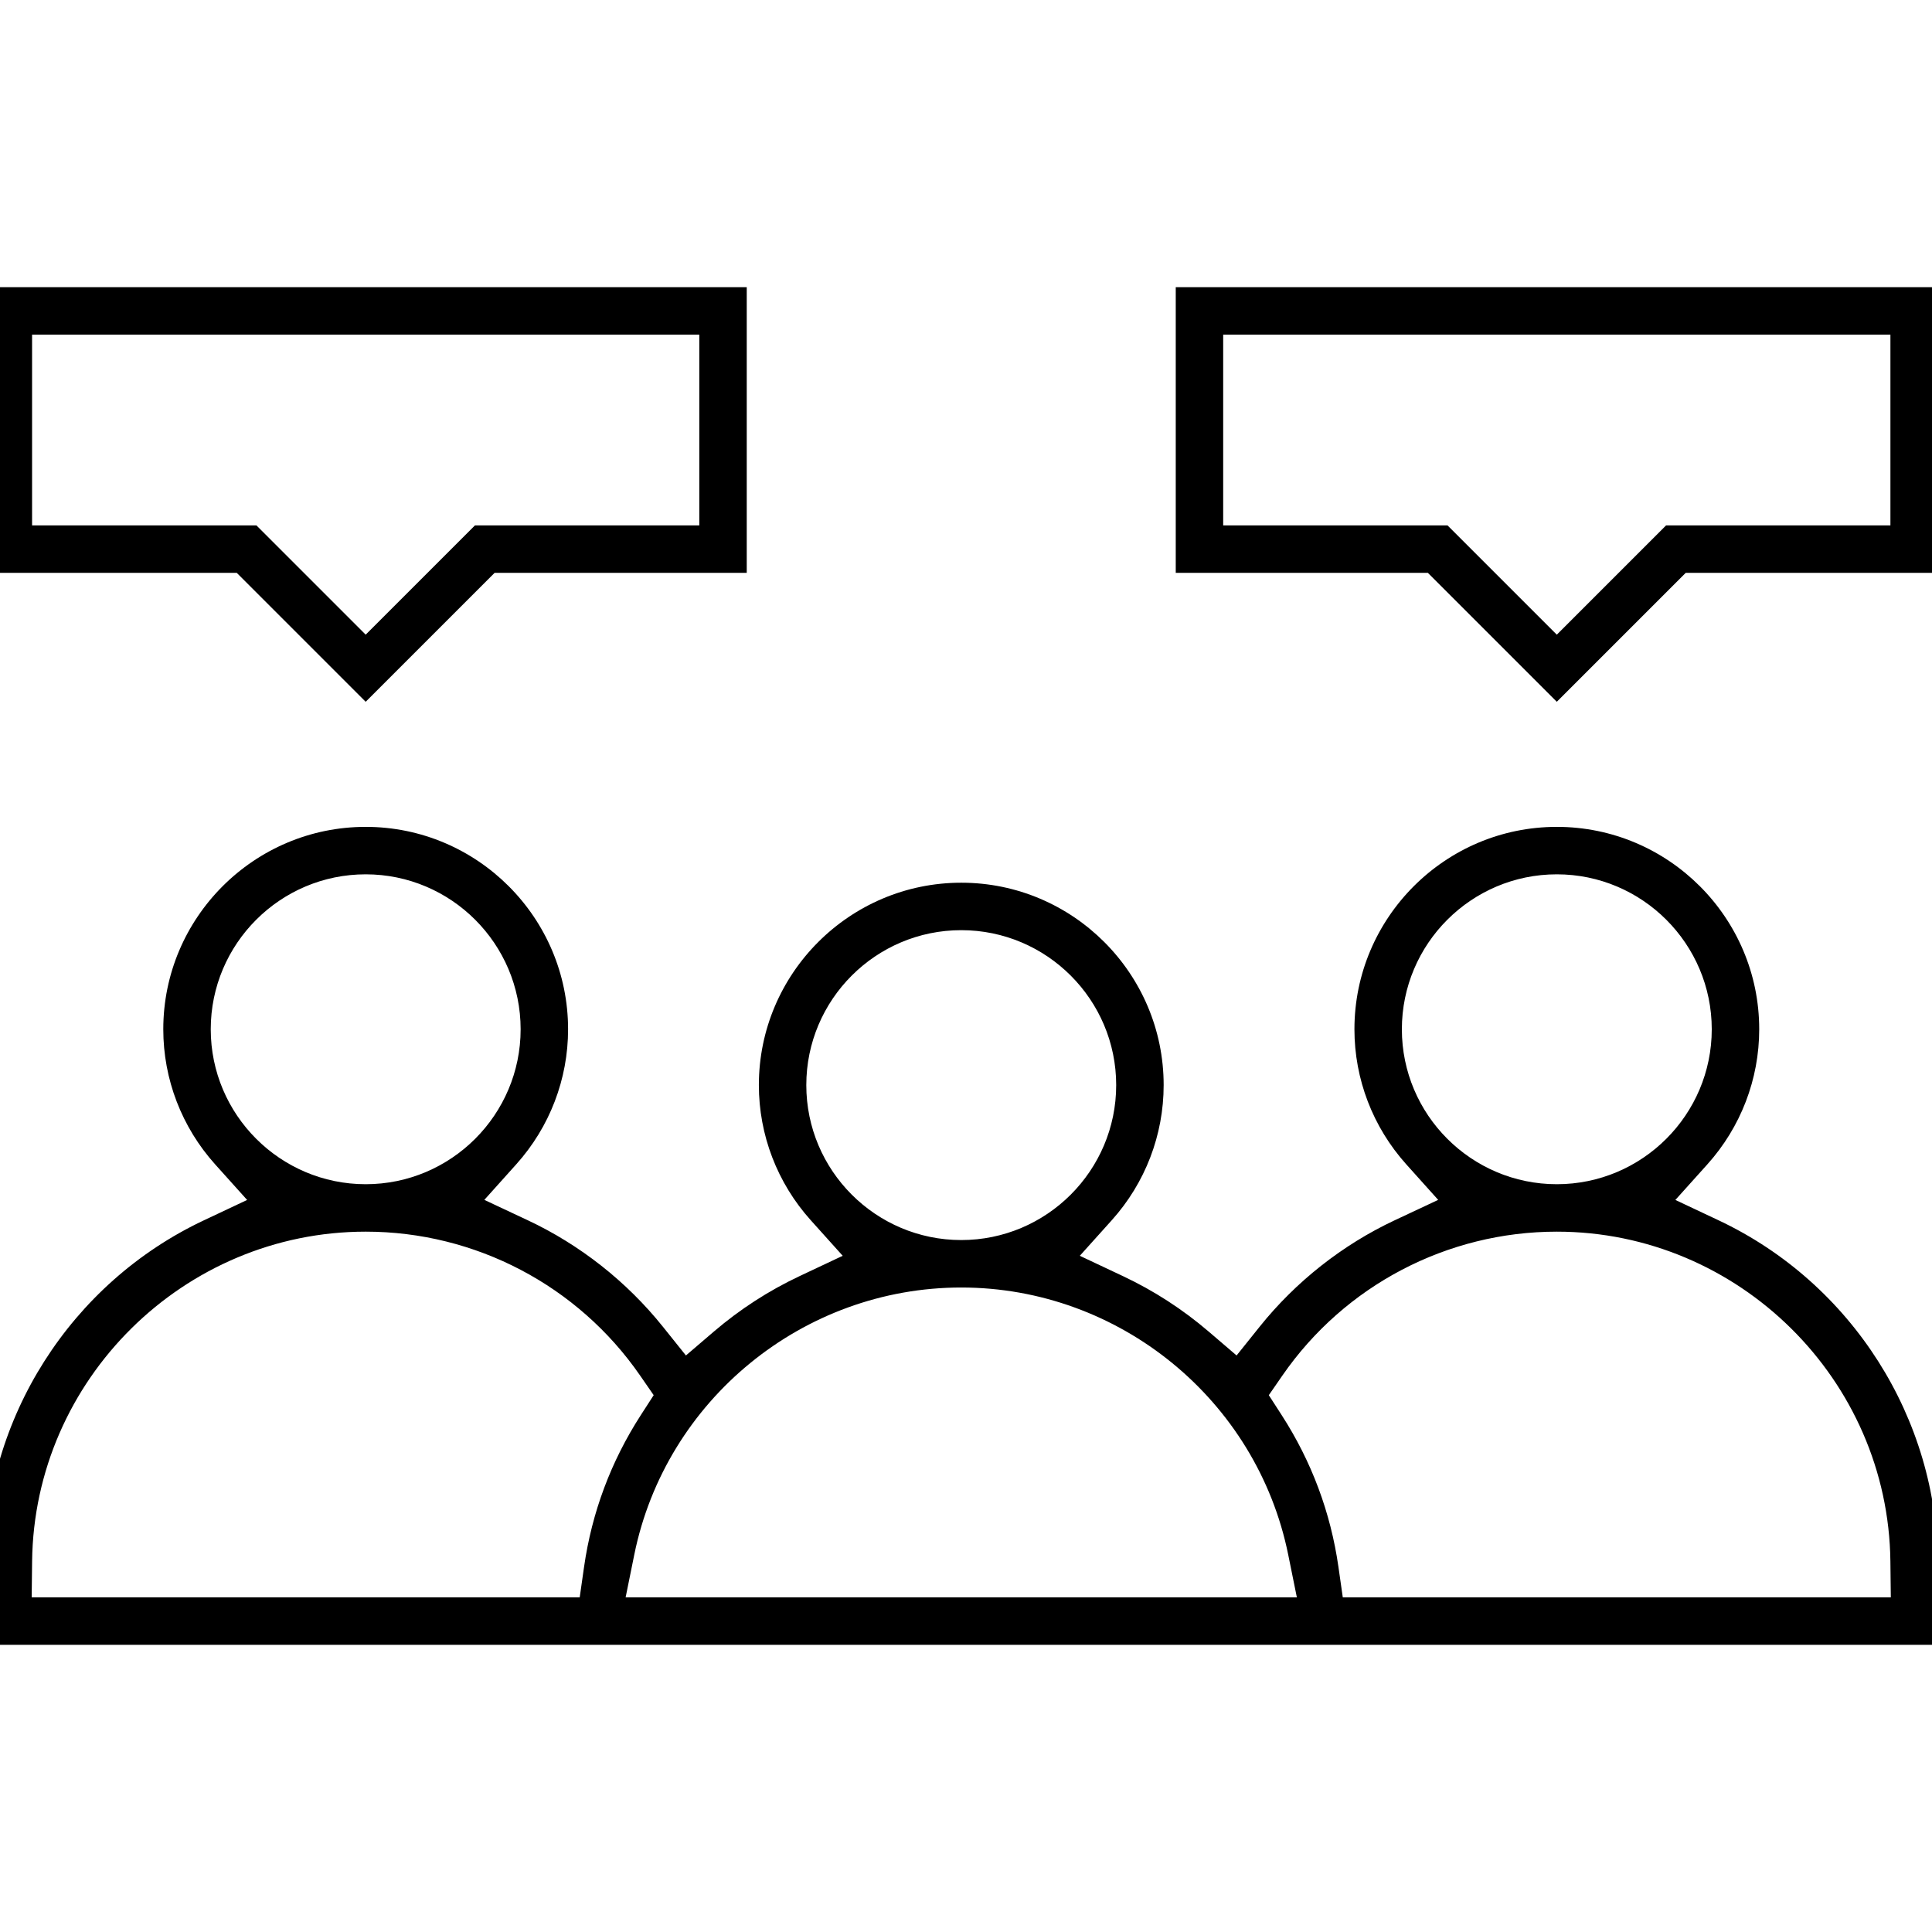
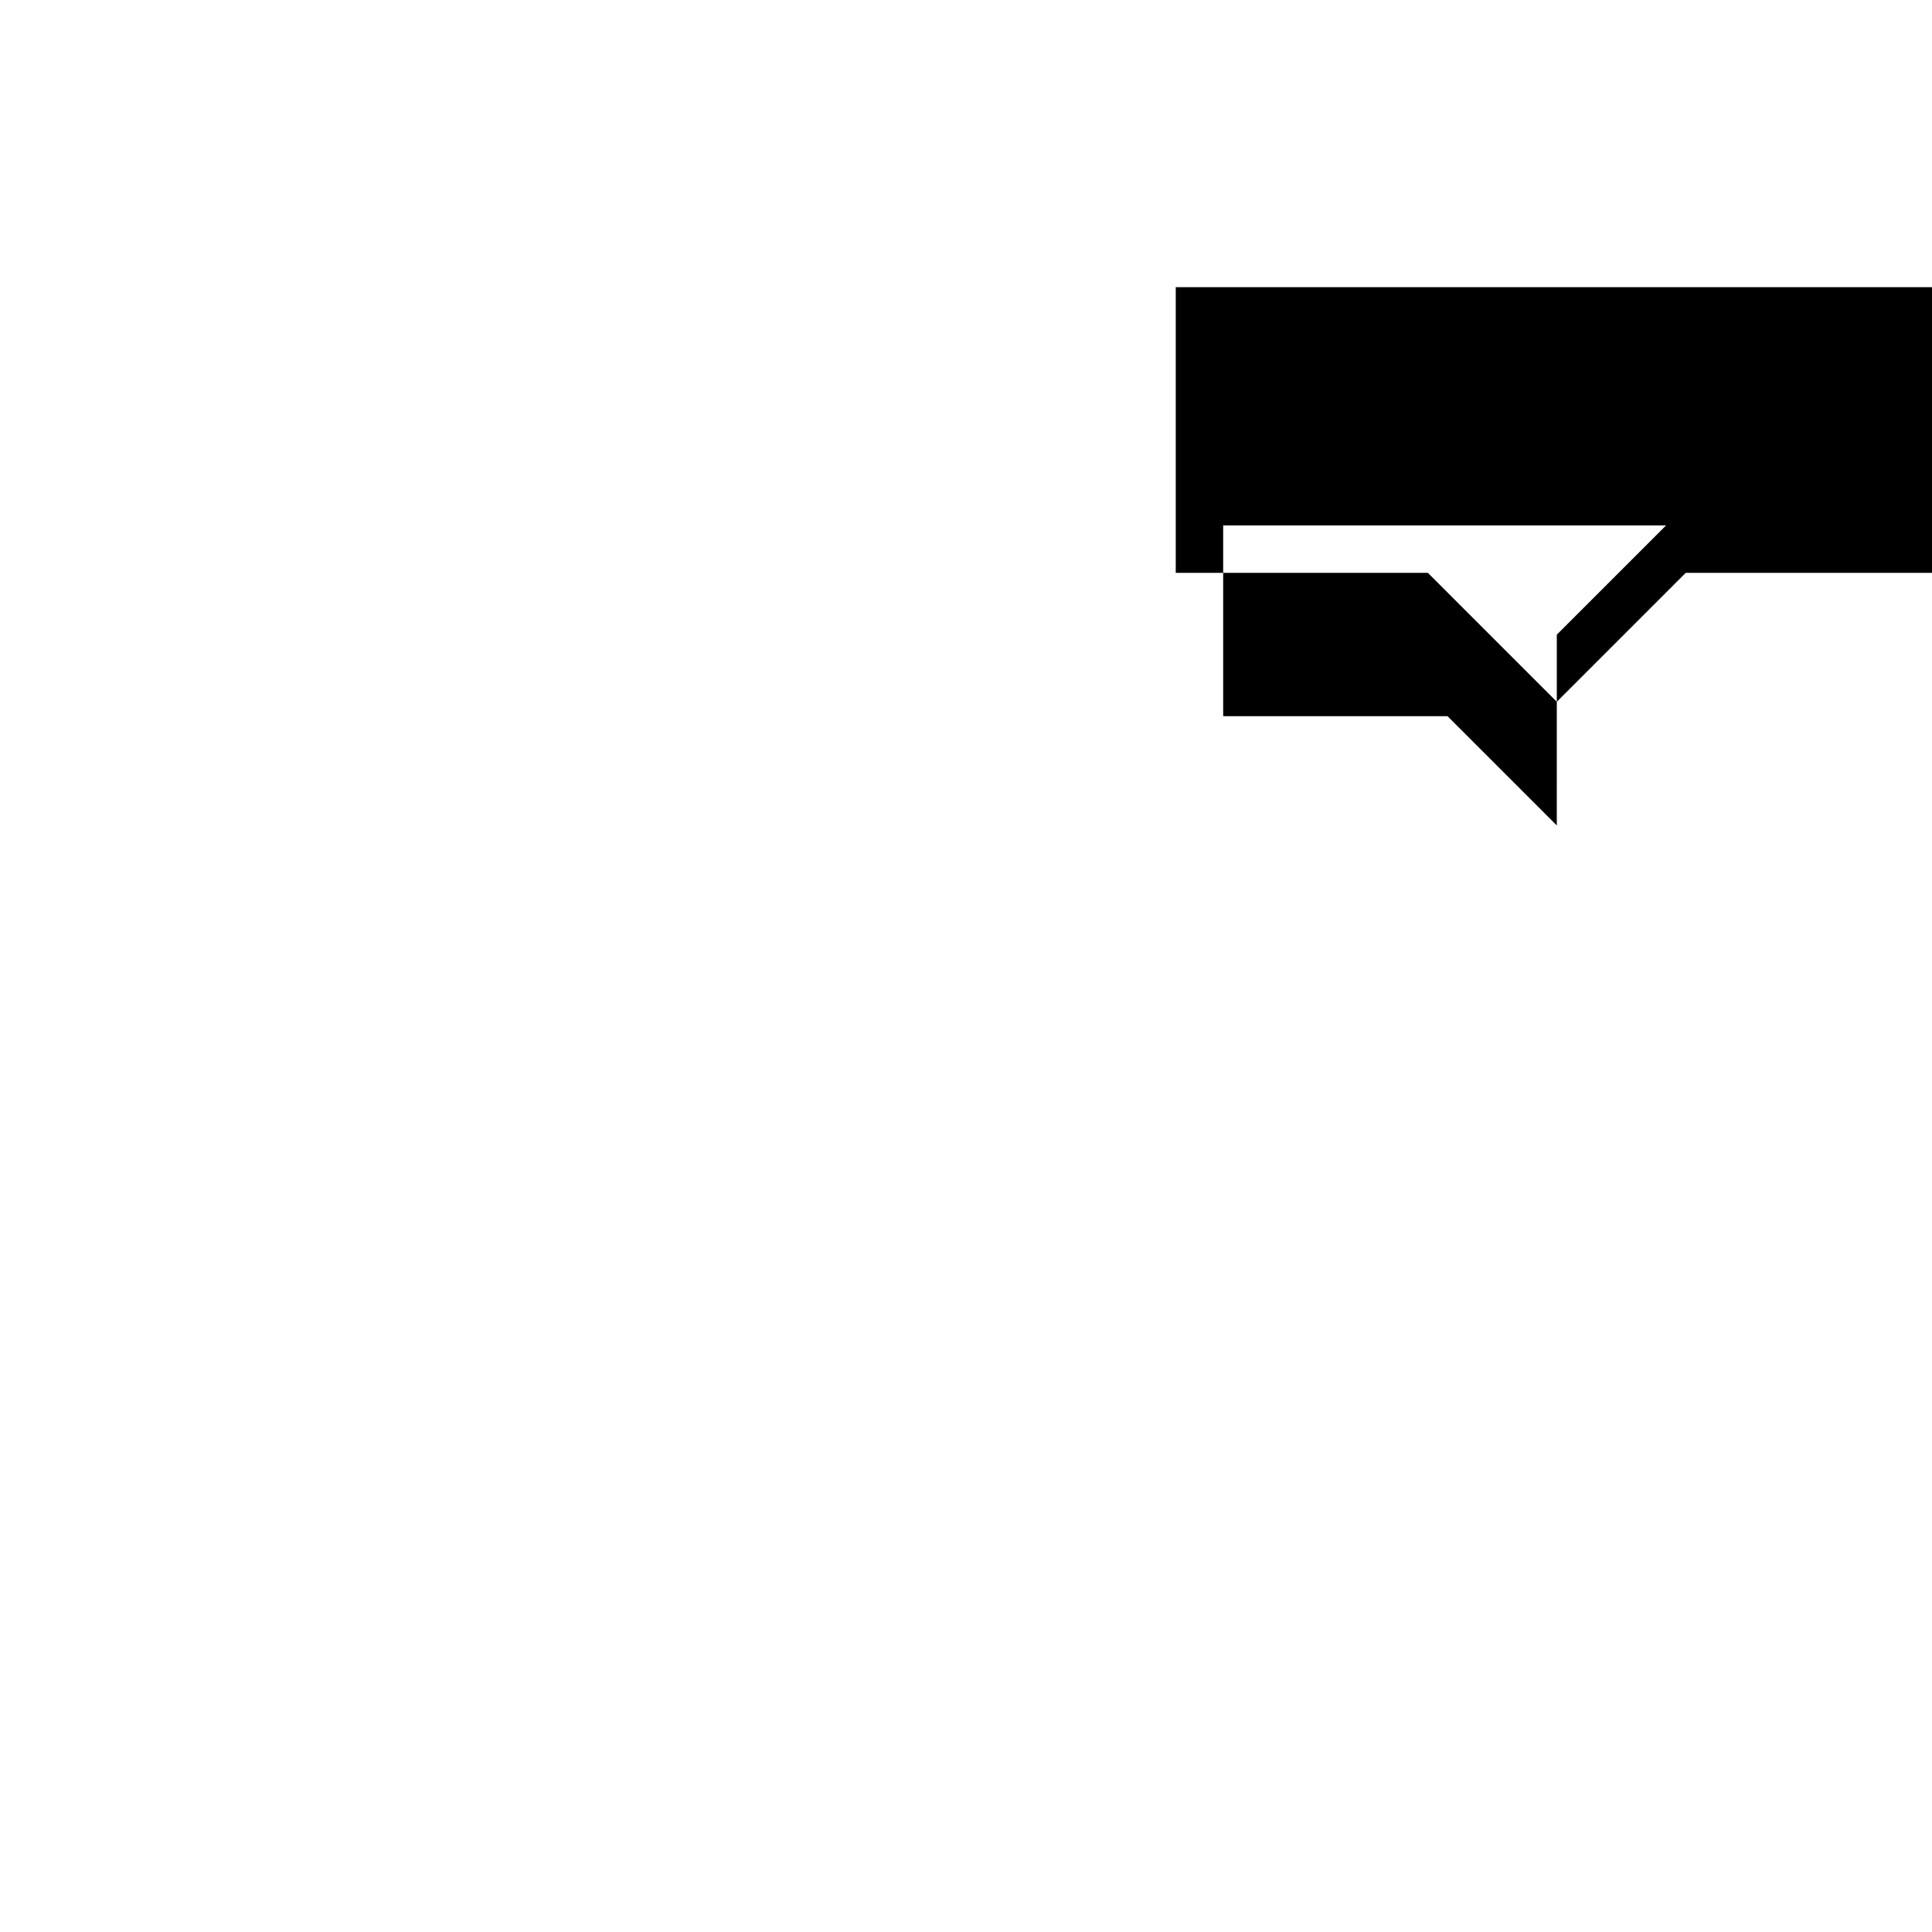
<svg xmlns="http://www.w3.org/2000/svg" id="Icons" version="1.1" viewBox="0 0 180.975 180.975">
-   <path d="M22.177,53.659H-1.44v-26.759h71.389v26.759h-23.617l-12.078,12.078-12.078-12.078ZM34.255,59.451l10.237-10.237h21.013v-17.87H3.005v17.87h21.013l10.237,10.237Z" />
-   <path d="M133.752,53.659h-23.617v-26.759h71.389v26.759h-23.617l-12.078,12.078-12.078-12.078ZM145.83,59.451l10.237-10.237h21.013v-17.87h-62.501v17.87h21.013l10.237,10.237Z" />
-   <path d="M-1.44,154.076v-7.454c0-13.749,8.061-26.432,20.536-32.31l4.053-1.91-2.995-3.333c-3.133-3.487-4.859-7.981-4.859-12.655,0-10.454,8.505-18.959,18.959-18.959s18.959,8.505,18.959,18.959c0,4.668-1.722,9.158-4.849,12.643l-2.996,3.339,4.062,1.905c4.896,2.296,9.277,5.748,12.669,9.982l2.153,2.687,2.616-2.239c2.433-2.082,5.131-3.828,8.017-5.188l4.053-1.91-2.995-3.333c-3.133-3.487-4.859-7.982-4.859-12.655,0-10.454,8.505-18.959,18.959-18.959s18.959,8.505,18.959,18.959c0,4.673-1.726,9.167-4.859,12.655l-2.996,3.333,4.054,1.91c2.887,1.36,5.584,3.105,8.017,5.188l2.616,2.239,2.153-2.687c3.392-4.234,7.772-7.686,12.668-9.982l4.062-1.905-2.996-3.339c-3.127-3.485-4.849-7.975-4.849-12.643,0-10.454,8.505-18.959,18.959-18.959s18.958,8.505,18.958,18.959c0,4.673-1.726,9.168-4.859,12.655l-2.995,3.333,4.054,1.91c12.475,5.879,20.537,18.561,20.537,32.31v7.454H-1.44ZM145.83,115.372c-10.268,0-19.881,5.042-25.712,13.486l-1.265,1.831,1.207,1.87c2.797,4.336,4.585,9.117,5.314,14.211l.409,2.861h51.334l-.039-3.371c-.194-17.032-14.212-30.888-31.248-30.888ZM90.042,120.604c-14.807,0-27.688,10.528-30.629,25.032l-.81,3.996h62.877l-.81-3.996c-2.94-14.505-15.822-25.032-30.629-25.032ZM34.255,115.372c-17.036,0-31.054,13.856-31.248,30.888l-.039,3.371h51.334l.409-2.861c.729-5.094,2.517-9.875,5.314-14.211l1.207-1.87-1.265-1.831c-5.832-8.445-15.444-13.486-25.713-13.486ZM90.042,87.131c-8.003,0-14.514,6.511-14.514,14.514s6.511,14.514,14.514,14.514,14.514-6.511,14.514-14.514-6.511-14.514-14.514-14.514ZM145.83,81.9c-8.003,0-14.514,6.511-14.514,14.514s6.511,14.514,14.514,14.514,14.514-6.511,14.514-14.514-6.511-14.514-14.514-14.514ZM34.255,81.9c-8.003,0-14.514,6.511-14.514,14.514s6.511,14.514,14.514,14.514,14.514-6.511,14.514-14.514-6.511-14.514-14.514-14.514Z" />
+   <path d="M133.752,53.659h-23.617v-26.759h71.389v26.759h-23.617l-12.078,12.078-12.078-12.078ZM145.83,59.451l10.237-10.237h21.013h-62.501v17.87h21.013l10.237,10.237Z" />
</svg>